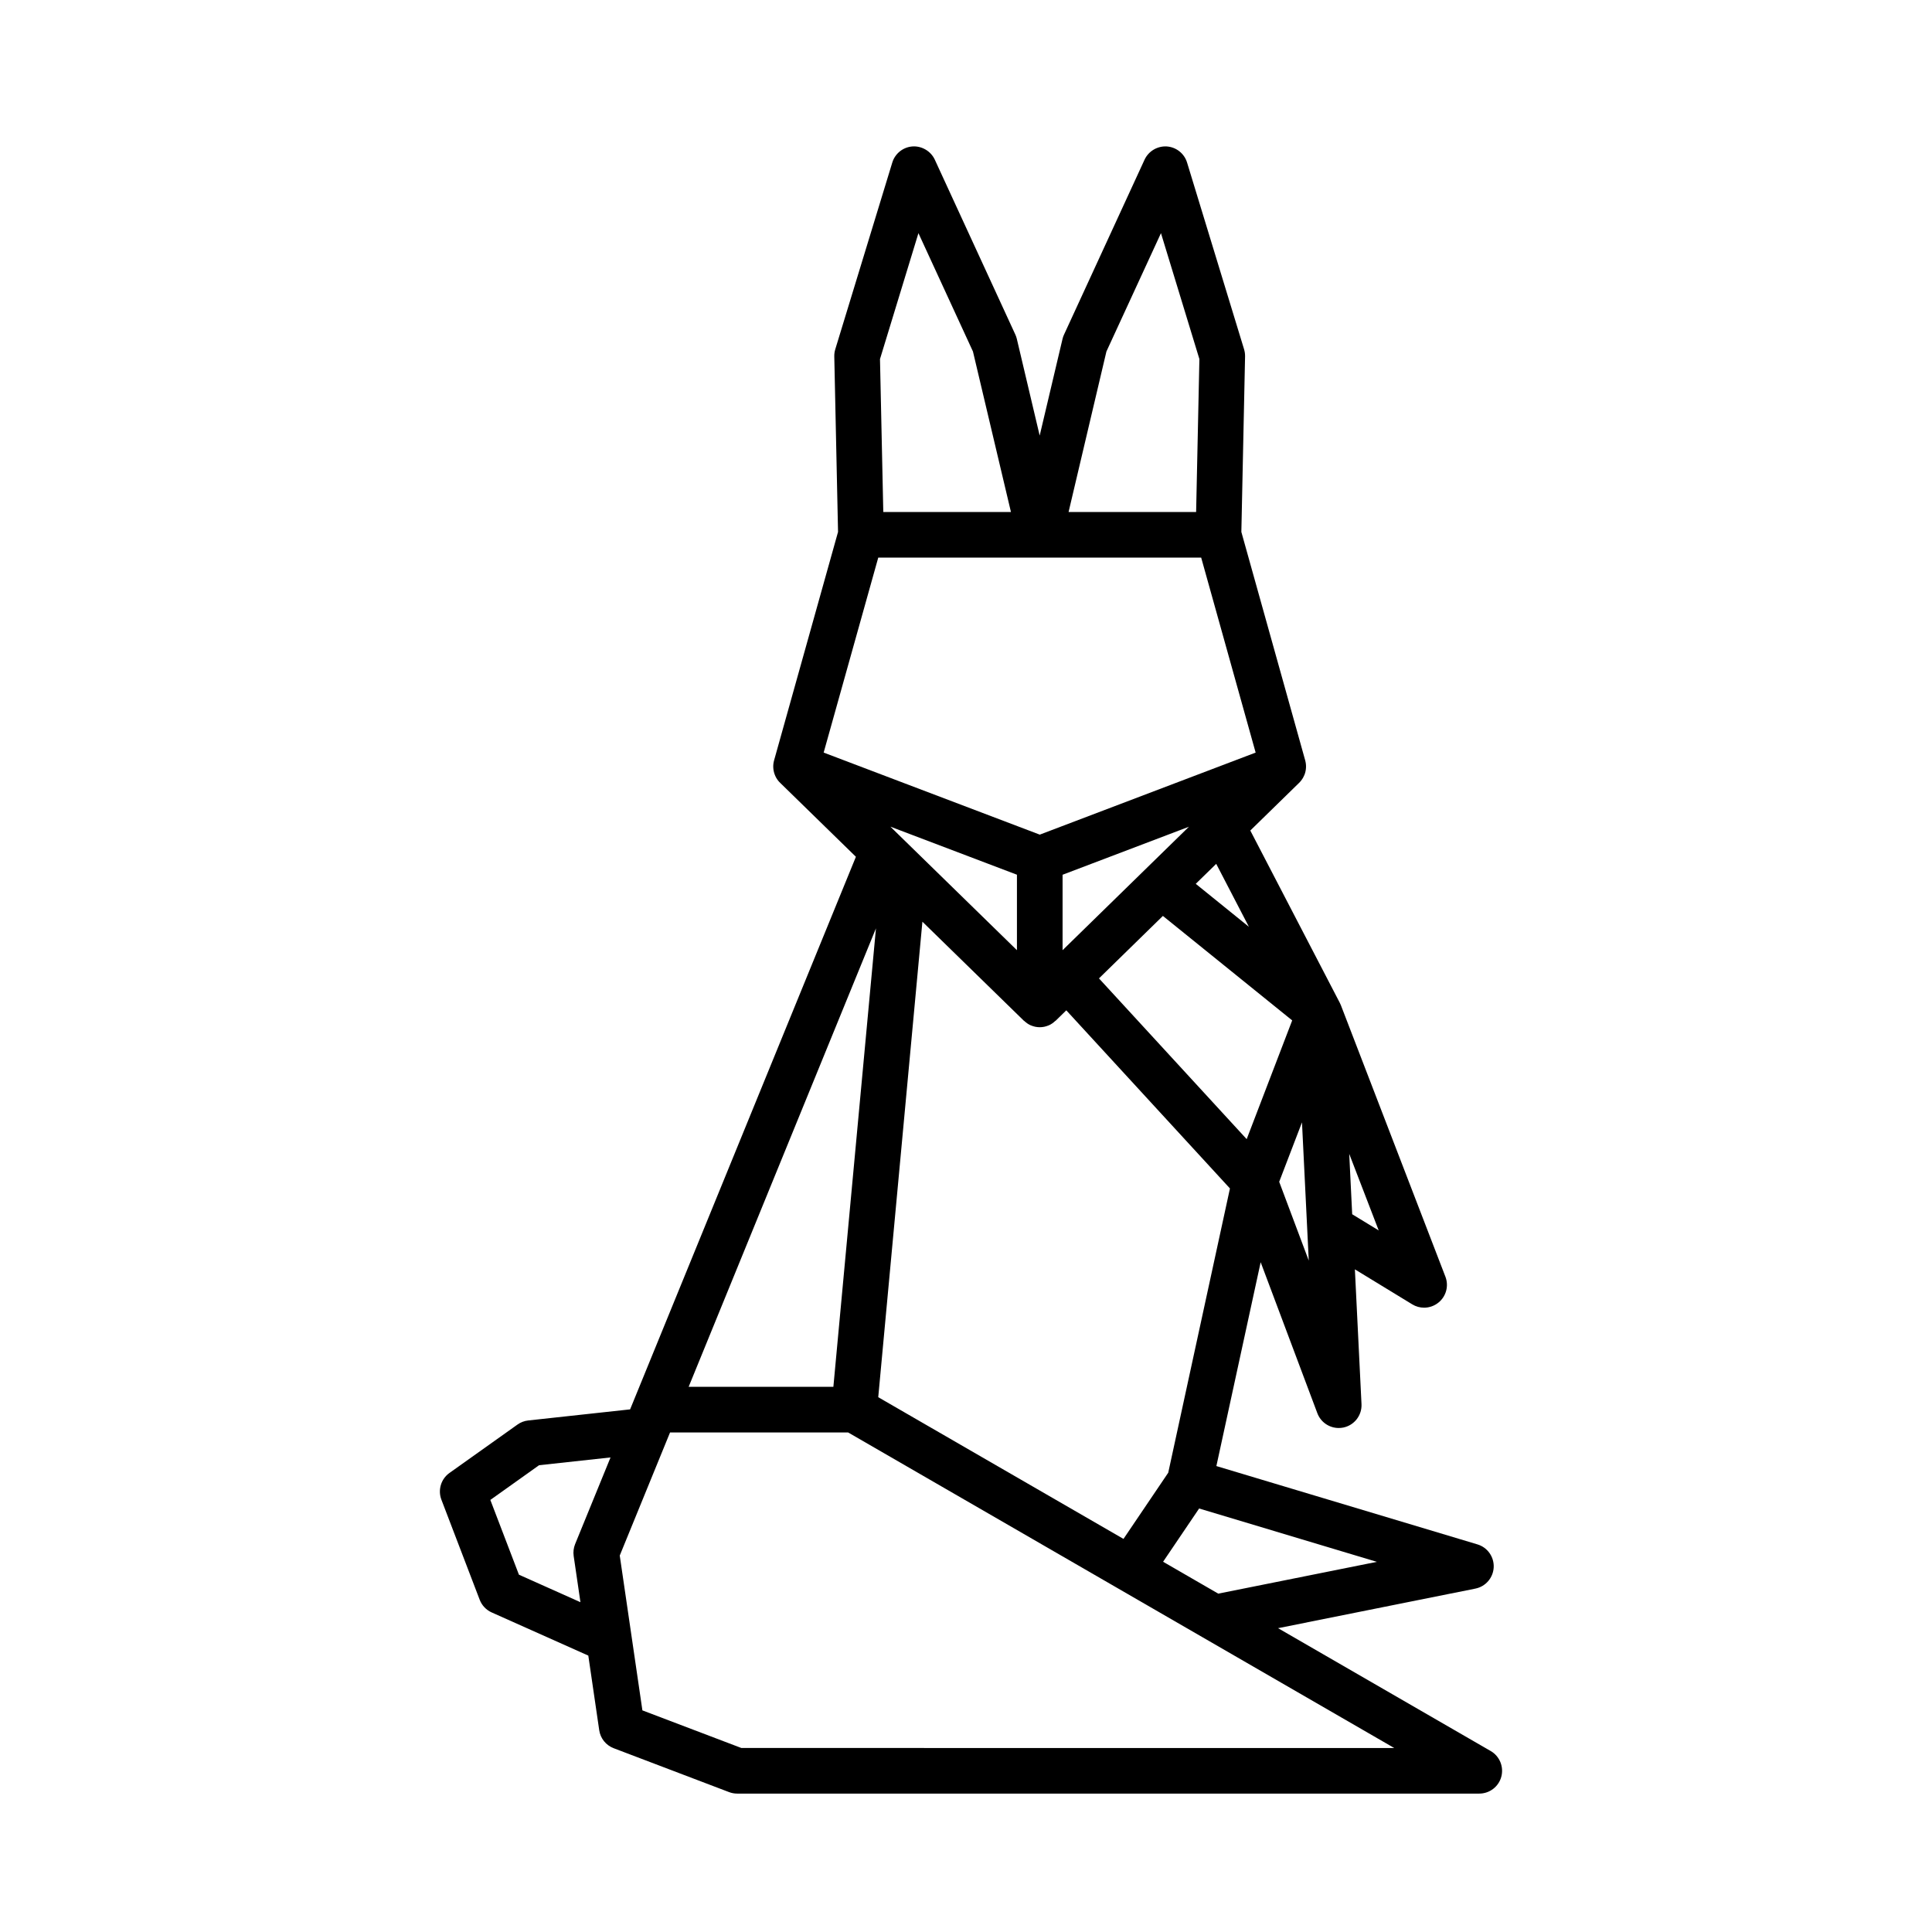
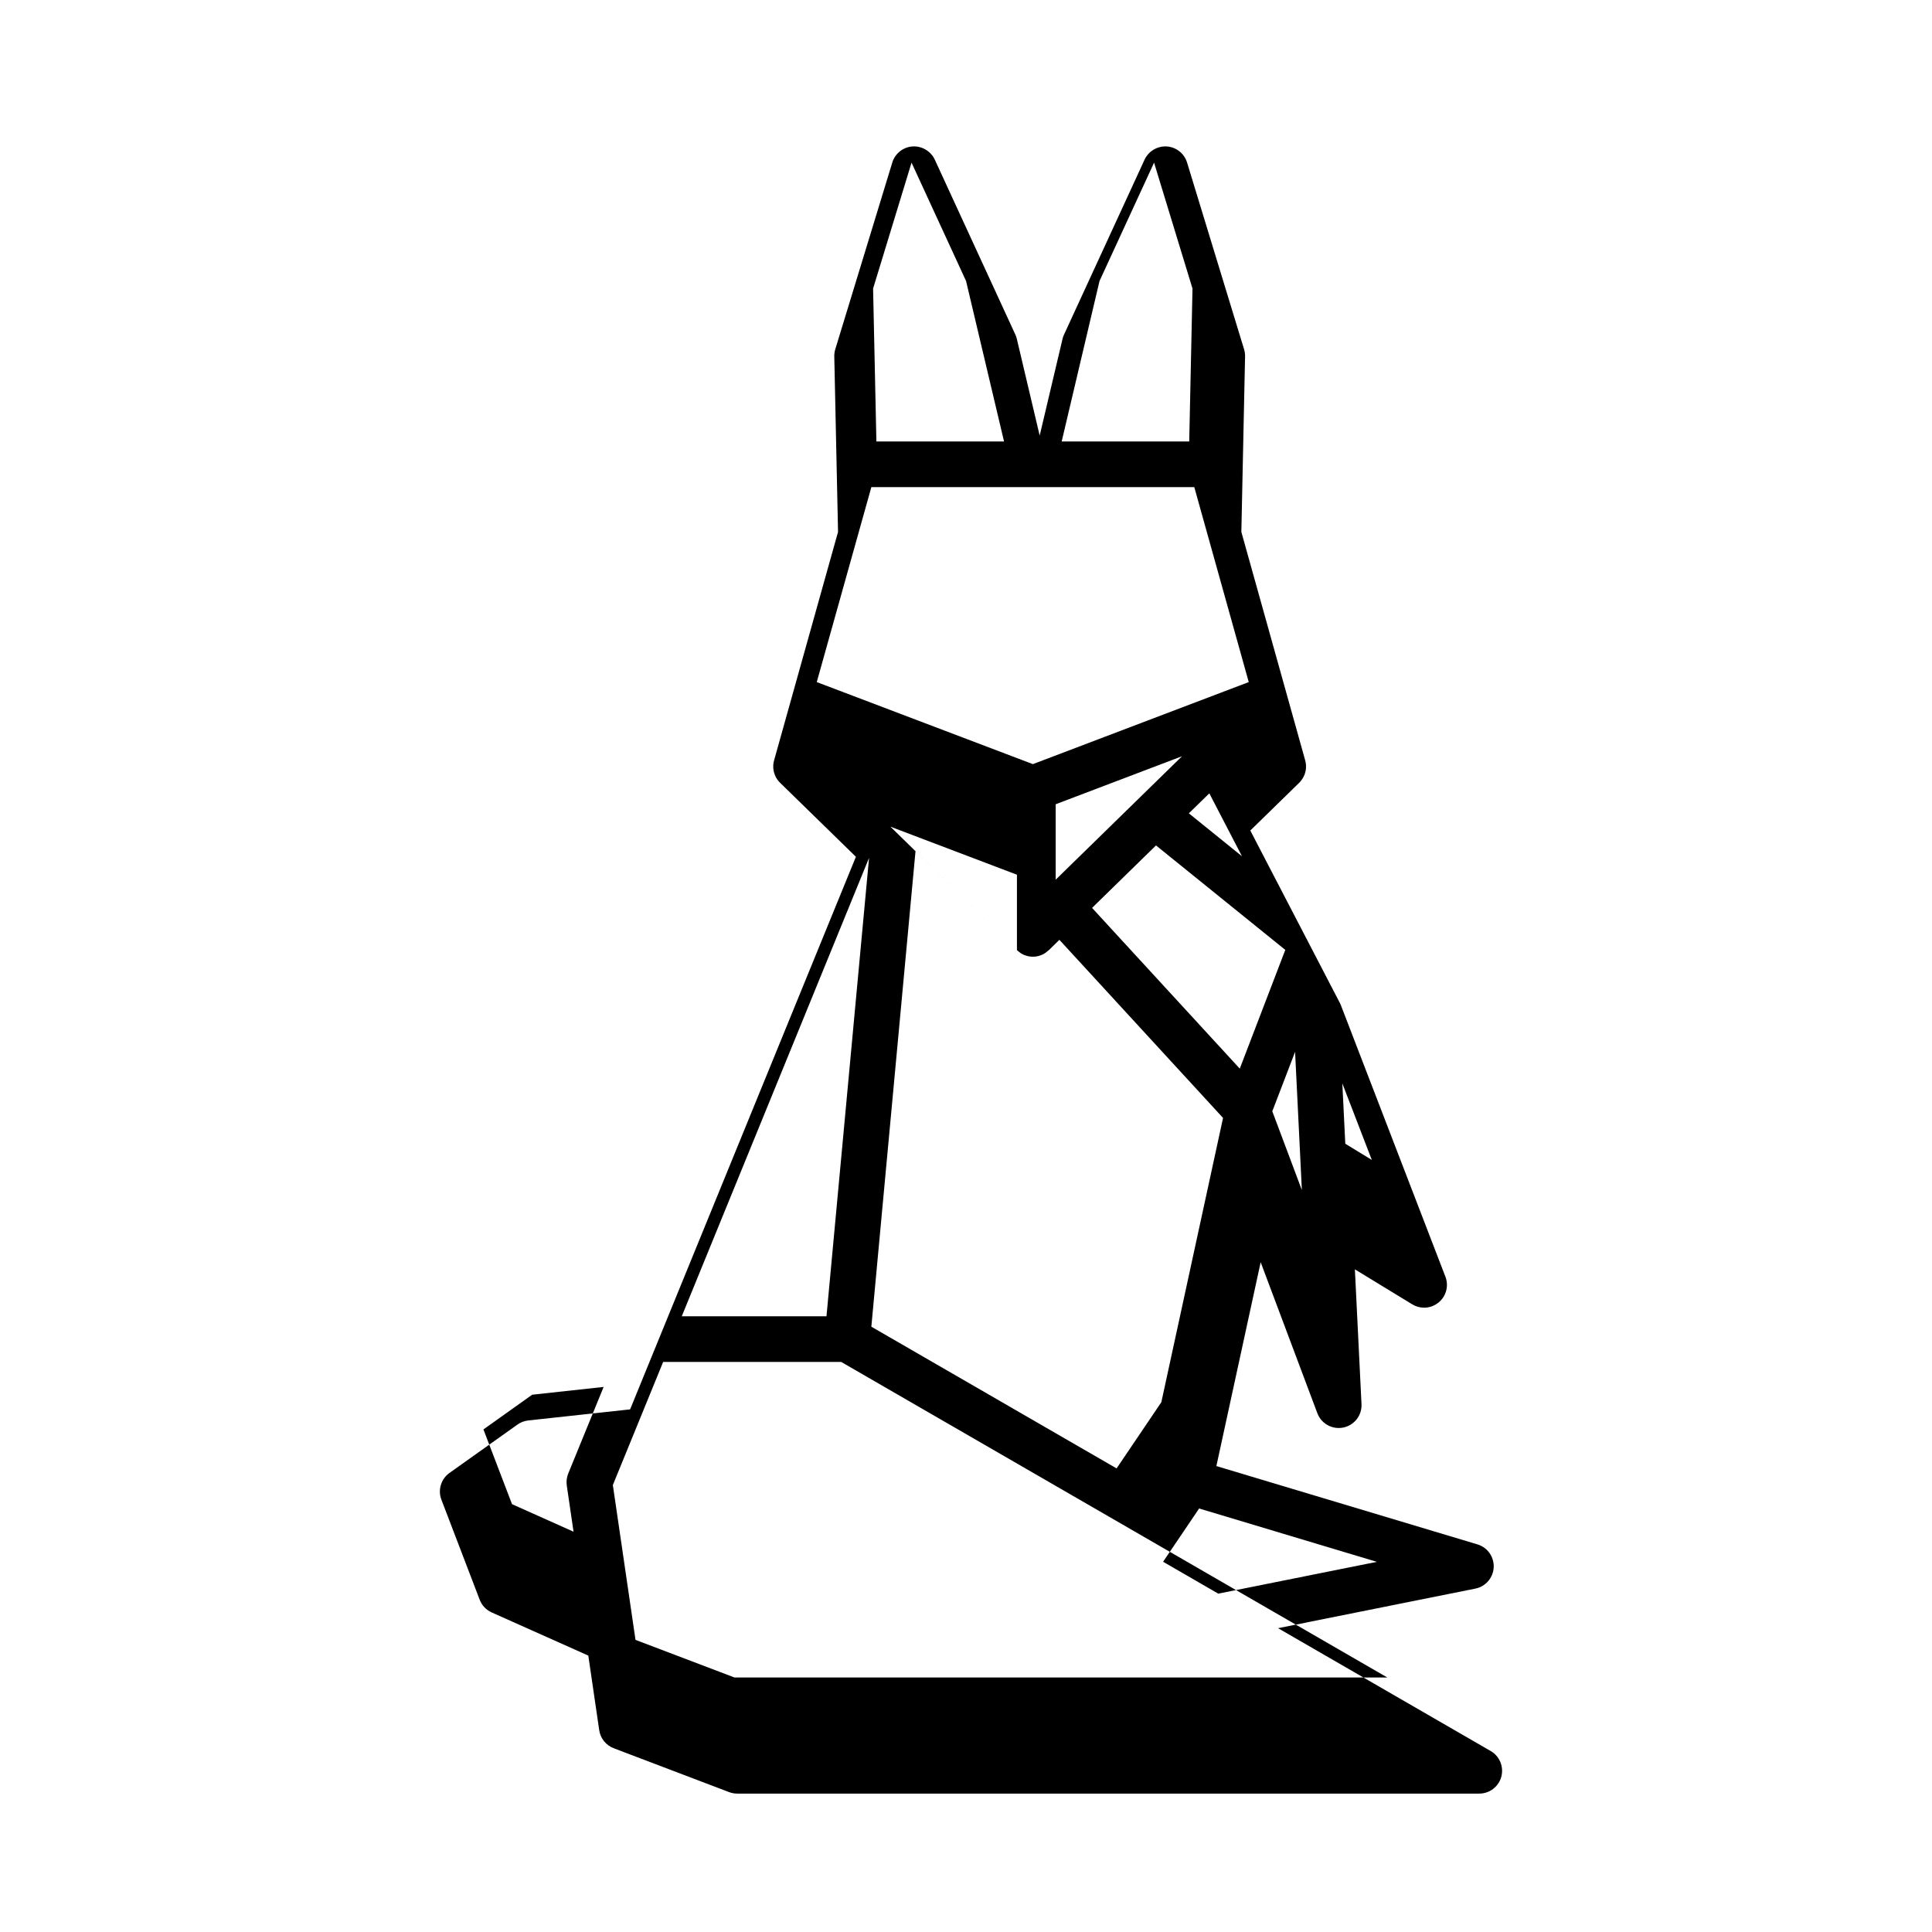
<svg xmlns="http://www.w3.org/2000/svg" fill="#000000" width="800px" height="800px" version="1.1" viewBox="144 144 512 512">
-   <path d="m539.05 608.04-56.348-32.555 52.281-10.488c2.727-0.539 4.727-2.871 4.863-5.644 0.125-2.777-1.652-5.281-4.309-6.074l-69.184-20.758 11.738-54.02 15.023 40.02c0.906 2.398 3.188 3.914 5.656 3.914 0.402 0 0.816-0.039 1.23-0.121 2.922-0.605 4.957-3.246 4.812-6.211l-1.754-35.711 15.195 9.27c0.961 0.594 2.055 0.887 3.148 0.887 1.375 0 2.754-0.473 3.871-1.406 1.996-1.656 2.707-4.398 1.773-6.812l-27.73-72.02c0-0.004-0.012-0.012-0.02-0.02v-0.008c-0.059-0.152-0.125-0.312-0.207-0.465v-0.004c-0.012-0.016-0.031-0.031-0.031-0.047-0.012-0.023-0.012-0.051-0.031-0.074l-23.684-45.594 12.852-12.555c0.453-0.422 0.828-0.918 1.133-1.445 0.137-0.246 0.266-0.508 0.371-0.77v-0.004c0.473-1.203 0.551-2.562 0.176-3.879l-16.902-60.48 0.984-46.516c0.012-0.645-0.082-1.281-0.266-1.895l-15.105-49.473c-0.73-2.398-2.863-4.098-5.371-4.273-2.469-0.152-4.84 1.23-5.894 3.508l-21.332 46.336c-0.176 0.363-0.309 0.742-0.402 1.137l-6.059 25.645-6.062-25.652c-0.09-0.387-0.227-0.77-0.395-1.133l-21.336-46.336c-1.055-2.277-3.465-3.668-5.898-3.508-2.504 0.172-4.641 1.875-5.371 4.273l-15.105 49.473c-0.188 0.613-0.277 1.25-0.266 1.895l0.996 46.516-16.93 60.473c-0.383 1.309-0.301 2.648 0.16 3.856 0.105 0.281 0.238 0.559 0.387 0.832 0.301 0.523 0.68 1.008 1.133 1.426l19.984 19.508-58.891 144.12c-0.02 0.066-0.051 0.121-0.074 0.188l-0.875 2.133-27.004 2.941c-1.023 0.109-2.004 0.484-2.848 1.09l-18.02 12.82c-2.242 1.594-3.117 4.516-2.137 7.082l10.148 26.52c0.57 1.496 1.715 2.707 3.176 3.359l25.609 11.441 2.891 19.766c0.312 2.176 1.785 4 3.828 4.777l30.582 11.633c0.691 0.262 1.414 0.395 2.152 0.395h196.66c2.734 0 5.141-1.832 5.844-4.481 0.699-2.644-0.453-5.438-2.82-6.805zm-72.195-41.707-14.621-8.453 9.547-14.113 47.105 14.137zm-53.355-170.52-31.207-30.465c-0.031-0.035-0.07-0.066-0.105-0.102l-2.211-2.168 33.523 12.73zm1.828 18.684c0.039 0.047 0.105 0.059 0.156 0.105 0.504 0.465 1.062 0.867 1.715 1.145 0.02 0.004 0.039 0.004 0.051 0.012 0.734 0.309 1.516 0.465 2.301 0.465 0.777 0 1.566-0.156 2.293-0.465 0.02-0.004 0.039-0.004 0.051-0.012 0.66-0.277 1.219-0.684 1.723-1.152 0.051-0.039 0.105-0.055 0.156-0.102l2.805-2.746 43.371 47.203-16.355 75.336-11.859 17.539-64.992-37.555 11.703-126.01zm59.055 31.387-39.145-42.598 16.941-16.555 34.266 27.688zm-48.789-50.074v-19.992l33.484-12.723zm57.406 61.379 6.039-15.754 1.797 36.633zm19.344 8.598-0.785-16 7.812 20.289zm-27.375-76.18-14.082-11.383 5.422-5.297zm-23.301-183.82 10.184 33.367-0.867 40.527h-33.801l10.027-42.527zm-64.273 0 14.449 31.367 10.066 42.527h-33.828l-0.875-40.527zm-10.648 85.984h85.578l14.434 51.672-57.207 21.742-57.273-21.746zm-0.609 98.254-11.285 121.49h-38.352zm-94.617 171.28-7.578-19.809 12.918-9.199 18.934-2.062-9.383 22.965c-0.402 0.996-0.539 2.09-0.383 3.16l1.793 12.238zm58.949 45.93-26.227-9.969-6.004-41.031 13.332-32.625h47.184l144.73 83.629z" />
+   <path d="m539.05 608.04-56.348-32.555 52.281-10.488c2.727-0.539 4.727-2.871 4.863-5.644 0.125-2.777-1.652-5.281-4.309-6.074l-69.184-20.758 11.738-54.02 15.023 40.02c0.906 2.398 3.188 3.914 5.656 3.914 0.402 0 0.816-0.039 1.23-0.121 2.922-0.605 4.957-3.246 4.812-6.211l-1.754-35.711 15.195 9.27c0.961 0.594 2.055 0.887 3.148 0.887 1.375 0 2.754-0.473 3.871-1.406 1.996-1.656 2.707-4.398 1.773-6.812l-27.73-72.02c0-0.004-0.012-0.012-0.02-0.02v-0.008c-0.059-0.152-0.125-0.312-0.207-0.465v-0.004c-0.012-0.016-0.031-0.031-0.031-0.047-0.012-0.023-0.012-0.051-0.031-0.074l-23.684-45.594 12.852-12.555c0.453-0.422 0.828-0.918 1.133-1.445 0.137-0.246 0.266-0.508 0.371-0.77v-0.004c0.473-1.203 0.551-2.562 0.176-3.879l-16.902-60.48 0.984-46.516c0.012-0.645-0.082-1.281-0.266-1.895l-15.105-49.473c-0.73-2.398-2.863-4.098-5.371-4.273-2.469-0.152-4.84 1.23-5.894 3.508l-21.332 46.336c-0.176 0.363-0.309 0.742-0.402 1.137l-6.059 25.645-6.062-25.652c-0.09-0.387-0.227-0.77-0.395-1.133l-21.336-46.336c-1.055-2.277-3.465-3.668-5.898-3.508-2.504 0.172-4.641 1.875-5.371 4.273l-15.105 49.473c-0.188 0.613-0.277 1.25-0.266 1.895l0.996 46.516-16.93 60.473c-0.383 1.309-0.301 2.648 0.16 3.856 0.105 0.281 0.238 0.559 0.387 0.832 0.301 0.523 0.68 1.008 1.133 1.426l19.984 19.508-58.891 144.12c-0.02 0.066-0.051 0.121-0.074 0.188l-0.875 2.133-27.004 2.941c-1.023 0.109-2.004 0.484-2.848 1.09l-18.02 12.82c-2.242 1.594-3.117 4.516-2.137 7.082l10.148 26.52c0.57 1.496 1.715 2.707 3.176 3.359l25.609 11.441 2.891 19.766c0.312 2.176 1.785 4 3.828 4.777l30.582 11.633c0.691 0.262 1.414 0.395 2.152 0.395h196.66c2.734 0 5.141-1.832 5.844-4.481 0.699-2.644-0.453-5.438-2.82-6.805zm-72.195-41.707-14.621-8.453 9.547-14.113 47.105 14.137zm-53.355-170.52-31.207-30.465c-0.031-0.035-0.07-0.066-0.105-0.102l-2.211-2.168 33.523 12.73zc0.039 0.047 0.105 0.059 0.156 0.105 0.504 0.465 1.062 0.867 1.715 1.145 0.02 0.004 0.039 0.004 0.051 0.012 0.734 0.309 1.516 0.465 2.301 0.465 0.777 0 1.566-0.156 2.293-0.465 0.02-0.004 0.039-0.004 0.051-0.012 0.66-0.277 1.219-0.684 1.723-1.152 0.051-0.039 0.105-0.055 0.156-0.102l2.805-2.746 43.371 47.203-16.355 75.336-11.859 17.539-64.992-37.555 11.703-126.01zm59.055 31.387-39.145-42.598 16.941-16.555 34.266 27.688zm-48.789-50.074v-19.992l33.484-12.723zm57.406 61.379 6.039-15.754 1.797 36.633zm19.344 8.598-0.785-16 7.812 20.289zm-27.375-76.18-14.082-11.383 5.422-5.297zm-23.301-183.82 10.184 33.367-0.867 40.527h-33.801l10.027-42.527zm-64.273 0 14.449 31.367 10.066 42.527h-33.828l-0.875-40.527zm-10.648 85.984h85.578l14.434 51.672-57.207 21.742-57.273-21.746zm-0.609 98.254-11.285 121.49h-38.352zm-94.617 171.28-7.578-19.809 12.918-9.199 18.934-2.062-9.383 22.965c-0.402 0.996-0.539 2.09-0.383 3.16l1.793 12.238zm58.949 45.93-26.227-9.969-6.004-41.031 13.332-32.625h47.184l144.73 83.629z" />
</svg>